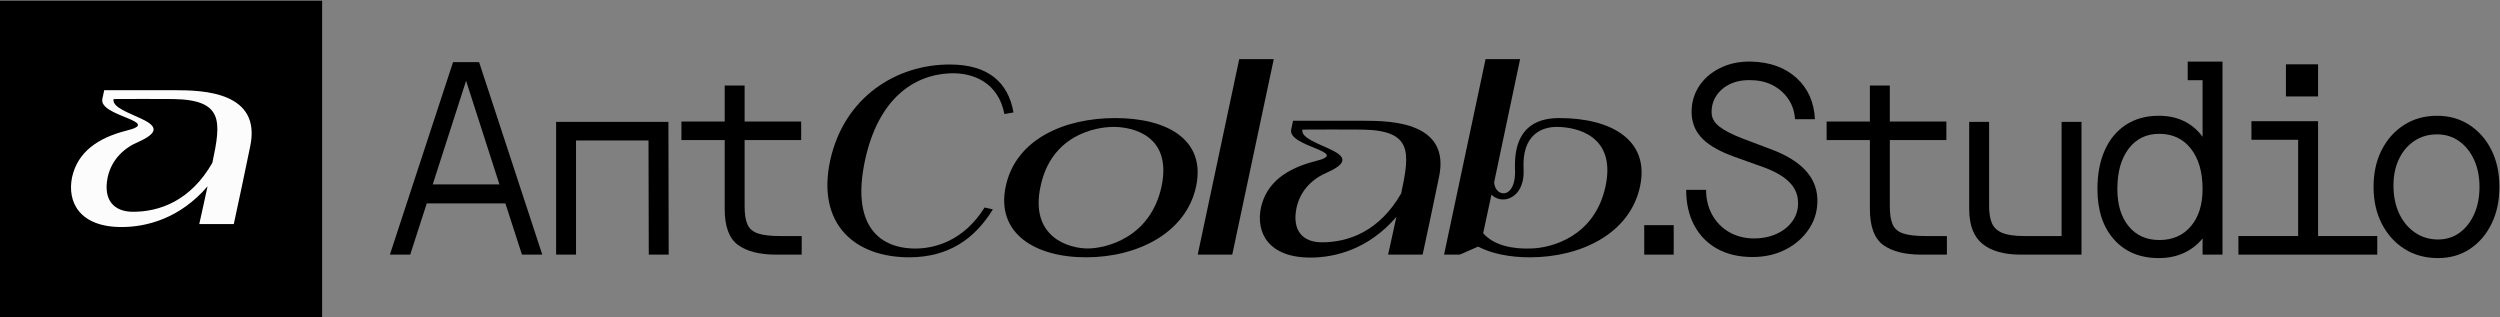
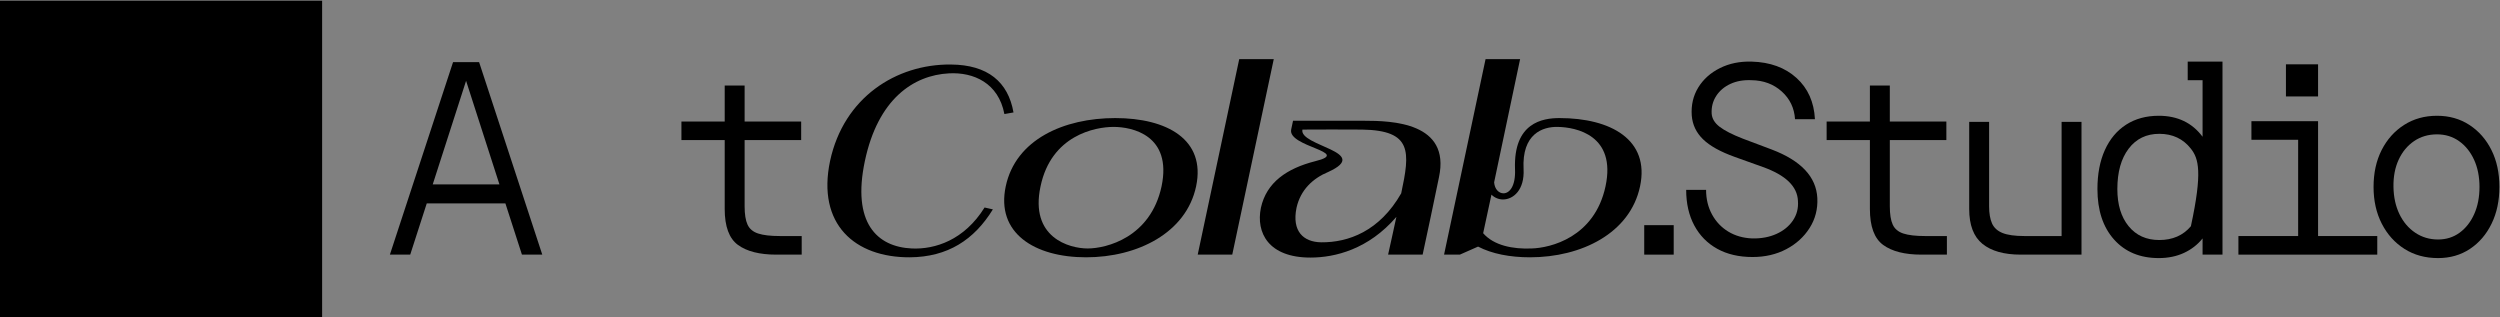
<svg xmlns="http://www.w3.org/2000/svg" width="100%" height="100%" viewBox="0 0 922 117" version="1.1" xml:space="preserve" style="fill-rule:evenodd;clip-rule:evenodd;stroke-linejoin:round;stroke-miterlimit:2;">
  <rect x="0" y="0" width="922" height="117" fill="#808080" stroke="none" />
  <g transform="matrix(1,0,0,1,-2007,-1879.784)">
    <g transform="matrix(1,0,0,1,1451.635,1106.552)">
      <path d="M747.855,867.139L741.755,848.239L712.755,848.239L706.655,867.139L699.155,867.139L722.455,796.139L732.055,796.139L755.355,867.139L747.855,867.139ZM727.255,803.039L714.955,841.239L739.555,841.239L727.255,803.039Z" style="fill-rule:nonzero;" />
-       <path d="M760.459,867.139L760.459,818.18L801.878,818.18L801.976,867.139L794.632,867.139L794.534,825.035L767.803,825.035L767.803,867.139L760.459,867.139Z" style="fill-rule:nonzero;" />
      <path d="M843.003,860.285L851.032,860.285L851.032,867.139L841.632,867.139C835.496,867.139 830.796,865.947 827.532,863.565C824.268,861.182 822.636,856.76 822.636,850.297L822.636,824.895L806.676,824.895L806.676,818.041L822.636,818.041L822.636,804.766L829.98,804.766L829.98,818.041L850.836,818.041L850.836,824.895L829.98,824.895L829.98,849.318C829.98,852.255 830.339,854.507 831.057,856.074C831.775,857.641 833.08,858.734 834.974,859.354C836.867,859.974 839.543,860.285 843.003,860.285Z" style="fill-rule:nonzero;" />
      <path d="M891.617,864.867C878.78,864.275 869.497,855.387 874.336,832.576C879.175,809.765 892.21,800.976 905.344,800.285C914.429,799.791 923.612,803.84 925.785,815.295L929.142,814.702C927.167,803.445 919.662,797.125 906.035,797.026C885.89,796.829 866.535,809.172 861.499,832.576C856.561,855.98 870.682,868.225 890.926,868.126C904.85,868.027 914.626,861.707 921.539,850.45L918.477,849.759C910.972,861.806 900.209,865.262 891.617,864.867Z" style="fill-rule:nonzero;" />
      <path d="M955.904,868.126C974.864,868.126 992.836,859.14 996.49,841.957C1000.144,824.676 985.726,816.776 966.667,816.776C947.707,816.776 929.932,824.676 926.279,841.957C922.625,859.14 936.845,868.126 955.904,868.126ZM956.496,864.867C949.682,864.867 935.067,860.819 939.116,841.957C943.066,823.096 959.261,820.035 966.075,820.035C972.889,820.035 987.701,823.096 983.751,841.957C979.702,860.819 963.409,864.867 956.496,864.867Z" style="fill-rule:nonzero;" />
      <path d="M997.082,867.139L1009.821,867.139L1025.127,795.051L1012.389,795.051L997.082,867.139Z" style="fill-rule:nonzero;" />
      <path d="M1032.237,817.764L1031.546,821.022C1030.262,827.441 1054.16,829.317 1040.434,832.675C1029.966,835.341 1022.461,840.476 1020.387,849.857C1018.511,859.041 1023.152,868.225 1038.656,868.225C1047.741,868.225 1060.085,865.164 1070.355,853.215C1069.17,858.942 1067.886,864.275 1067.294,867.139L1080.032,867.139L1083.094,852.82L1086.056,838.6C1090.401,818.356 1068.676,817.764 1058.406,817.764L1032.237,817.764ZM1033.521,849.857C1035.002,843.241 1039.545,838.995 1045.272,836.625C1061.467,829.219 1034.41,827.145 1035.694,821.022C1043.1,821.022 1049.914,820.924 1057.715,821.022C1076.28,821.319 1075.391,829.219 1072.132,844.525C1064.134,858.547 1052.58,862.695 1042.606,862.596C1036.089,862.497 1031.744,858.547 1033.521,849.857Z" style="fill-rule:nonzero;" />
      <path d="M1087.932,867.139L1093.759,867.139L1100.474,864.176C1105.609,866.842 1112.225,868.126 1119.631,868.126C1138.591,868.126 1156.564,859.239 1160.217,841.957C1163.871,824.775 1149.454,816.776 1130.494,816.776C1124.272,816.776 1113.509,818.455 1114.101,835.539C1114.397,841.957 1112.027,844.525 1109.855,844.525C1108.176,844.525 1106.596,843.044 1106.399,840.476L1115.977,795.051L1103.239,795.051L1087.932,867.139ZM1120.224,864.867C1113.311,865.164 1106.3,863.781 1102.35,859.239L1105.411,845.019C1106.596,846.204 1108.176,846.796 1109.657,846.796C1113.509,846.796 1117.656,843.241 1117.261,835.637C1116.57,822.504 1124.371,819.936 1129.802,820.035C1136.616,820.134 1151.527,823.096 1147.479,841.957C1143.43,860.819 1127.136,864.67 1120.224,864.867Z" style="fill-rule:nonzero;" />
      <rect x="1161.756" y="856.27" width="10.869" height="10.869" style="fill-rule:nonzero;" />
      <path d="M1201.706,868.02C1196.679,868.02 1192.338,867.008 1188.683,864.985C1185.027,862.961 1182.204,860.089 1180.213,856.368C1178.222,852.647 1177.226,848.273 1177.226,843.247L1184.57,843.247C1184.57,846.641 1185.305,849.677 1186.773,852.353C1188.242,855.03 1190.249,857.135 1192.795,858.669C1195.341,860.203 1198.279,861.035 1201.608,861.166C1204.937,861.231 1207.907,860.676 1210.518,859.501C1213.129,858.326 1215.153,856.678 1216.589,854.556C1218.025,852.435 1218.645,850.036 1218.449,847.36C1218.254,842.007 1213.945,837.829 1205.524,834.826L1195.145,831.105C1189.858,829.212 1185.957,827.042 1183.444,824.594C1180.931,822.146 1179.544,819.225 1179.283,815.83C1179.022,811.979 1179.821,808.536 1181.682,805.5C1183.542,802.465 1186.202,800.082 1189.662,798.352C1193.122,796.622 1197.038,795.823 1201.412,795.953C1208.201,796.149 1213.7,798.156 1217.911,801.975C1222.121,805.794 1224.39,810.869 1224.716,817.201L1217.372,817.201C1217.111,813.089 1215.479,809.678 1212.476,806.969C1209.474,804.26 1205.753,802.873 1201.314,802.807C1198.376,802.677 1195.782,803.134 1193.53,804.178C1191.277,805.223 1189.531,806.708 1188.291,808.633C1187.051,810.559 1186.496,812.73 1186.626,815.145C1186.757,816.973 1187.736,818.588 1189.564,819.992C1191.392,821.395 1194.231,822.848 1198.083,824.349L1208.756,828.364C1219.592,832.476 1225.206,838.449 1225.597,846.282C1225.793,850.33 1224.847,854.002 1222.758,857.298C1220.669,860.595 1217.797,863.206 1214.141,865.131C1210.485,867.057 1206.34,868.02 1201.706,868.02Z" style="fill-rule:nonzero;" />
      <path d="M1265.351,860.285L1273.381,860.285L1273.381,867.139L1263.981,867.139C1257.844,867.139 1253.144,865.947 1249.881,863.565C1246.617,861.182 1244.985,856.76 1244.985,850.297L1244.985,824.895L1229.024,824.895L1229.024,818.041L1244.985,818.041L1244.985,804.766L1252.329,804.766L1252.329,818.041L1273.185,818.041L1273.185,824.895L1252.329,824.895L1252.329,849.318C1252.329,852.255 1252.688,854.507 1253.406,856.074C1254.124,857.641 1255.429,858.734 1257.322,859.354C1259.215,859.974 1261.892,860.285 1265.351,860.285Z" style="fill-rule:nonzero;" />
      <path d="M1315.681,860.285L1315.681,818.18L1323.024,818.18L1323.024,867.139L1300.601,867.139C1294.465,867.139 1289.765,865.817 1286.501,863.173C1283.238,860.529 1281.606,856.237 1281.606,850.297L1281.606,818.18L1288.949,818.18L1288.949,849.318C1288.949,851.929 1289.308,854.034 1290.026,855.633C1290.744,857.233 1292.034,858.408 1293.894,859.158C1295.755,859.909 1298.447,860.285 1301.972,860.285L1315.681,860.285Z" style="fill-rule:nonzero;" />
-       <path d="M1375.018,867.139L1367.674,867.139L1367.674,861.166C1365.847,863.45 1363.562,865.229 1360.82,866.502C1358.079,867.775 1354.978,868.412 1351.518,868.412C1344.599,868.412 1339.099,866.127 1335.019,861.557C1330.939,856.988 1328.899,850.787 1328.899,842.953C1328.899,837.405 1329.813,832.607 1331.641,828.56C1333.469,824.512 1336.08,821.395 1339.474,819.208C1342.869,817.022 1346.883,815.928 1351.518,815.928C1358.438,815.928 1363.823,818.507 1367.674,823.664L1367.674,802.807L1362.191,802.807L1362.191,795.953L1375.018,795.953L1375.018,867.139ZM1336.243,842.953C1336.243,848.698 1337.63,853.267 1340.405,856.662C1343.179,860.056 1346.949,861.753 1351.714,861.753C1356.61,861.753 1360.494,860.056 1363.366,856.662C1366.238,853.267 1367.674,848.698 1367.674,842.953C1367.674,836.687 1366.238,831.725 1363.366,828.07C1360.494,824.414 1356.61,822.587 1351.714,822.587C1346.949,822.587 1343.179,824.414 1340.405,828.07C1337.63,831.725 1336.243,836.687 1336.243,842.953Z" style="fill-rule:nonzero;" />
+       <path d="M1375.018,867.139L1367.674,867.139L1367.674,861.166C1365.847,863.45 1363.562,865.229 1360.82,866.502C1358.079,867.775 1354.978,868.412 1351.518,868.412C1344.599,868.412 1339.099,866.127 1335.019,861.557C1330.939,856.988 1328.899,850.787 1328.899,842.953C1328.899,837.405 1329.813,832.607 1331.641,828.56C1333.469,824.512 1336.08,821.395 1339.474,819.208C1342.869,817.022 1346.883,815.928 1351.518,815.928C1358.438,815.928 1363.823,818.507 1367.674,823.664L1367.674,802.807L1362.191,802.807L1362.191,795.953L1375.018,795.953L1375.018,867.139ZM1336.243,842.953C1336.243,848.698 1337.63,853.267 1340.405,856.662C1343.179,860.056 1346.949,861.753 1351.714,861.753C1356.61,861.753 1360.494,860.056 1363.366,856.662C1367.674,836.687 1366.238,831.725 1363.366,828.07C1360.494,824.414 1356.61,822.587 1351.714,822.587C1346.949,822.587 1343.179,824.414 1340.405,828.07C1337.63,831.725 1336.243,836.687 1336.243,842.953Z" style="fill-rule:nonzero;" />
      <path d="M1398.42,808.801L1398.42,796.953L1410.268,796.953L1410.268,808.801L1398.42,808.801ZM1410.268,860.285L1432.104,860.285L1432.104,867.139L1380.893,867.139L1380.893,860.285L1402.924,860.285L1402.924,824.782L1385.691,824.782L1385.691,817.928L1410.268,817.928L1410.268,860.285Z" style="fill-rule:nonzero;" />
      <path d="M1430.733,842.17C1430.733,837.013 1431.728,832.476 1433.719,828.56C1435.71,824.643 1438.468,821.558 1441.993,819.306C1445.518,817.054 1449.565,815.928 1454.135,815.928C1458.639,815.928 1462.621,817.054 1466.081,819.306C1469.54,821.558 1472.249,824.643 1474.208,828.56C1476.166,832.476 1477.145,837.013 1477.145,842.17C1477.145,847.262 1476.182,851.782 1474.257,855.731C1472.331,859.681 1469.671,862.781 1466.276,865.033C1462.882,867.286 1458.965,868.412 1454.526,868.412C1449.826,868.412 1445.698,867.286 1442.14,865.033C1438.582,862.781 1435.792,859.681 1433.768,855.731C1431.744,851.782 1430.733,847.262 1430.733,842.17ZM1454.526,861.557C1457.529,861.557 1460.173,860.725 1462.458,859.061C1464.742,857.396 1466.538,855.111 1467.843,852.206C1469.149,849.302 1469.801,845.956 1469.801,842.17C1469.801,838.384 1469.132,835.038 1467.794,832.133C1466.456,829.229 1464.612,826.944 1462.262,825.279C1459.912,823.615 1457.203,822.782 1454.135,822.782C1450.936,822.782 1448.113,823.615 1445.665,825.279C1443.217,826.944 1441.324,829.229 1439.986,832.133C1438.648,835.038 1438.011,838.384 1438.076,842.17C1438.142,845.956 1438.876,849.302 1440.28,852.206C1441.683,855.111 1443.625,857.396 1446.106,859.061C1448.586,860.725 1451.393,861.557 1454.526,861.557Z" style="fill-rule:nonzero;" />
    </g>
    <g transform="matrix(1.017,0,0,1.245,-35.325,850.433)">
      <rect x="2008" y="827" width="117" height="94" />
    </g>
    <g transform="matrix(1,0,0,1,1013.191,1095.289)">
-       <path d="M1032.237,817.764L1031.546,821.022C1030.262,827.441 1054.16,829.317 1040.434,832.675C1029.966,835.341 1022.461,840.476 1020.387,849.857C1018.511,859.041 1023.152,868.225 1038.656,868.225C1047.741,868.225 1060.085,865.164 1070.355,853.215C1069.17,858.942 1067.886,864.275 1067.294,867.139L1080.032,867.139L1083.094,852.82L1086.056,838.6C1090.401,818.356 1068.676,817.764 1058.406,817.764L1032.237,817.764ZM1033.521,849.857C1035.002,843.241 1039.545,838.995 1045.272,836.625C1061.467,829.219 1034.41,827.145 1035.694,821.022C1043.1,821.022 1049.914,820.924 1057.715,821.022C1076.28,821.319 1075.391,829.219 1072.132,844.525C1064.134,858.547 1052.58,862.695 1042.606,862.596C1036.089,862.497 1031.744,858.547 1033.521,849.857Z" style="fill:rgb(252,252,252);fill-rule:nonzero;" />
-     </g>
+       </g>
  </g>
</svg>